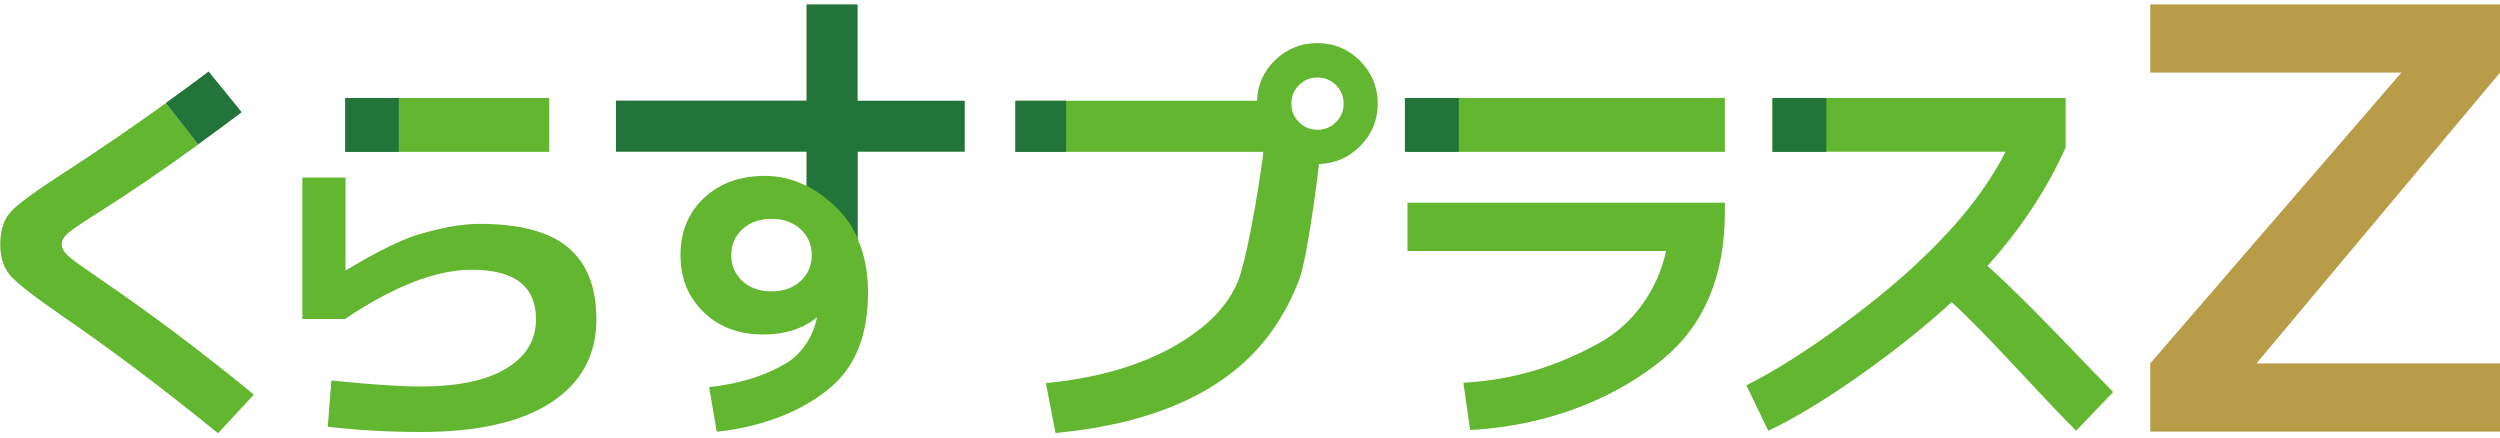
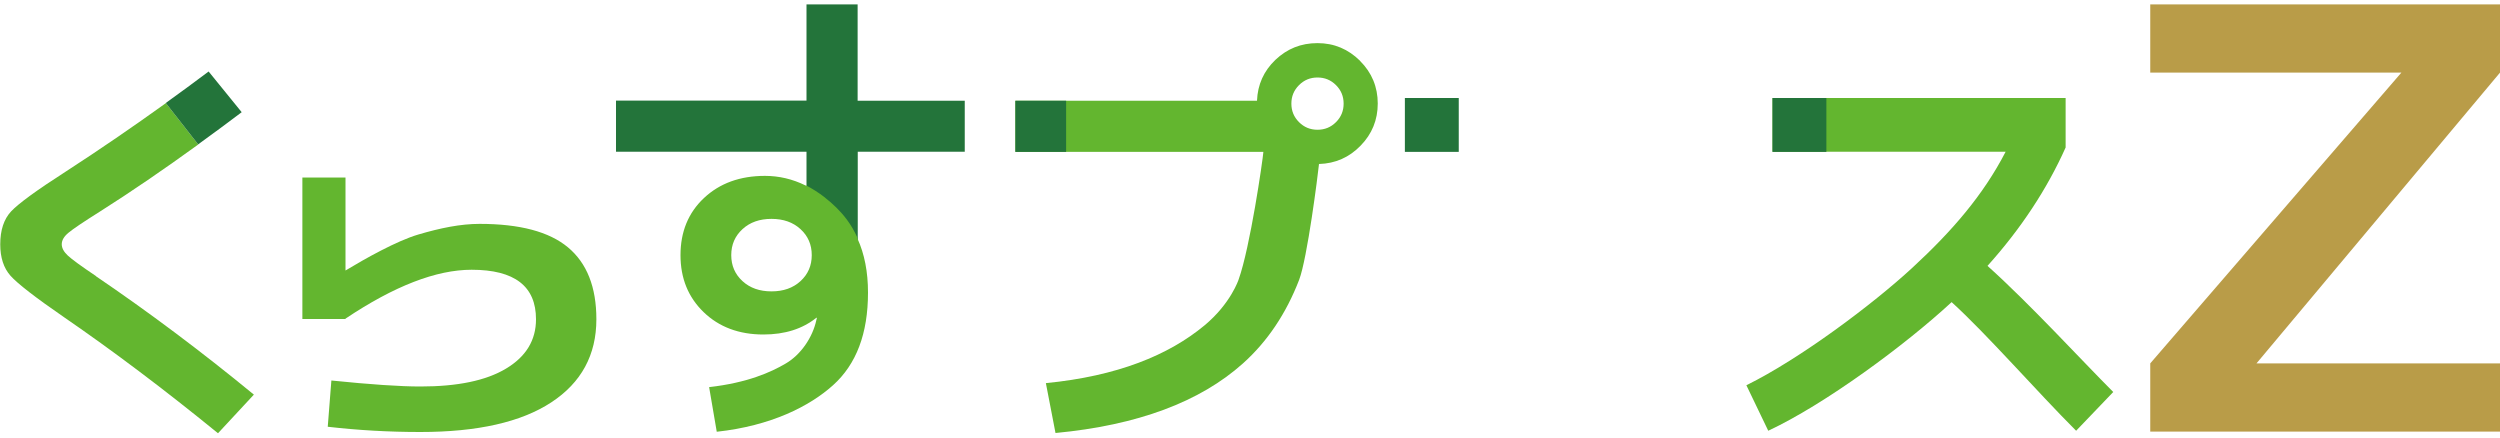
<svg xmlns="http://www.w3.org/2000/svg" id="_商品ロゴ" data-name="商品ロゴ" viewBox="0 0 200 35">
  <defs>
    <style>
      .cls-1 {
        fill: #b99c48;
      }

      .cls-2 {
        fill: #23743a;
      }

      .cls-3 {
        fill: #63b62f;
      }

      .cls-4 {
        fill: none;
      }
    </style>
  </defs>
  <path class="cls-3" d="M108.81,4.87c-.95-.94-2.08-1.42-3.41-1.42s-2.43,.45-3.37,1.34c-.93,.89-1.42,1.98-1.47,3.27h-15.27s-4.06,0-4.06,0h0v4.09h0s4.06,0,4.06,0h0s15.78,0,15.78,0c-.05,.66-1.06,7.65-1.98,10.21,0,0-.62,1.92-2.74,3.68-2.86,2.37-6.96,4.05-12.68,4.61l.77,3.99c6.55-.62,11.55-2.48,15-5.57,1.96-1.76,3.45-3.99,4.49-6.68,0,0,0,0,0,0,.66-1.74,1.5-8.4,1.59-9.27,1.31-.04,2.42-.53,3.33-1.47,.91-.93,1.37-2.06,1.37-3.37s-.47-2.47-1.42-3.41Zm-1.93,4.9c-.41,.41-.9,.61-1.48,.61s-1.07-.2-1.48-.61c-.41-.41-.61-.9-.61-1.48s.2-1.07,.61-1.48c.41-.41,.9-.61,1.48-.61s1.07,.2,1.48,.61c.41,.41,.61,.9,.61,1.48s-.2,1.07-.61,1.48Z" />
  <path class="cls-4" d="M61.72,17.51c-.95,0-1.72,.27-2.32,.82-.6,.55-.9,1.24-.9,2.08s.3,1.53,.9,2.08c.6,.55,1.37,.82,2.32,.82s1.72-.27,2.32-.82c.6-.55,.9-1.24,.9-2.08s-.3-1.53-.9-2.08c-.6-.55-1.37-.82-2.32-.82Z" />
  <g>
    <path class="cls-2" d="M77.18,12.15v-4.09h-8.57V.35h-4.09v7.7h-15.24v4.09h15.24v3.66c.27,.12,.82,.84,1.49,1.26,.78,.49,1.74,1.49,2.61,2.47v-7.39h8.57Z" />
    <path class="cls-3" d="M66.02,15.82c-.56-.44-1.1-.76-1.52-.98h-.05c-1.05-.52-2.14-.77-3.25-.77-2,0-3.62,.59-4.88,1.77-1.26,1.18-1.88,2.71-1.88,4.57s.62,3.37,1.85,4.56c1.23,1.19,2.83,1.79,4.78,1.79,1.72,0,3.14-.45,4.25-1.35l.03,.03-.02,.08-.02,.08c-.3,1.4-1.25,2.78-2.45,3.48-1.19,.7-3.06,1.54-6.13,1.89l.61,3.57c4.34-.47,7.43-2.04,9.3-3.72,1.87-1.68,2.8-4.14,2.8-7.41,0-1.65-.28-3.09-.84-4.32v-.06c-.24-.53-.52-1.02-.85-1.46-.53-.71-1.15-1.29-1.74-1.75Zm-1.98,6.67c-.6,.55-1.37,.82-2.32,.82s-1.72-.27-2.32-.82c-.6-.55-.9-1.24-.9-2.08s.3-1.53,.9-2.08c.6-.55,1.37-.82,2.32-.82s1.72,.27,2.32,.82c.6,.55,.9,1.24,.9,2.08s-.3,1.53-.9,2.08Z" />
  </g>
-   <path class="cls-3" d="M112.61,16.22h25.38v.74c0,5.13-1.66,9.06-4.98,11.79-3.32,2.73-8.55,5.28-15.4,5.65l-.54-3.78c4.7-.26,8.14-1.69,10.85-3.17,2.72-1.48,4.72-4.3,5.36-7.37h-20.68v-3.87Zm0-4.07V7.84h25.38v4.31h-25.38Z" />
  <path class="cls-2" d="M112.39,12.15V7.84h4.31v4.31h-4.31Z" />
  <path class="cls-2" d="M81.23,12.15v-4.09h4.06v4.09h-4.06Z" />
  <path class="cls-3" d="M141.8,12.15V7.84s23.45,0,23.45,0v3.96c-1.5,3.35-3.59,6.51-6.25,9.47,3.44,3.09,7.48,7.51,10.06,10.09l-2.97,3.1c-3.14-3.14-7.14-7.73-9.96-10.29-3.72,3.44-10.12,8.16-14.67,10.29l-1.75-3.64c4.32-2.13,10.14-6.5,13.3-9.42,3.16-2.92,5.64-5.78,7.44-9.26h-18.65Z" />
  <path class="cls-2" d="M141.8,12.15V7.84h4.31v4.31h-4.31Z" />
  <path class="cls-1" d="M172.02,.35h27.98V5.81l-19.48,23.26h19.48v5.46h-27.98v-5.46l20.09-23.26h-20.09V.35Z" />
  <path class="cls-3" d="M45.44,19.79c-1.51-1.26-3.87-1.88-7.07-1.88-1.53,0-3.14,.33-4.9,.85-1.74,.51-4.29,1.95-5.83,2.88v-7.44h-3.45v11.32h3.45v-.03c3.9-2.61,7.26-3.91,10.09-3.91,3.44,0,5.15,1.32,5.15,3.96,0,1.68-.8,2.99-2.4,3.95-1.6,.96-3.88,1.43-6.85,1.43-1.61,0-3.98-.16-7.12-.48l-.29,3.7c2.43,.28,4.9,.42,7.41,.42,4.57,0,8.06-.79,10.47-2.37,2.41-1.58,3.61-3.8,3.61-6.65,0-2.58-.76-4.49-2.27-5.75Z" />
-   <rect class="cls-3" x="27.62" y="7.84" width="16.32" height="4.31" />
-   <path class="cls-2" d="M27.62,12.15V7.84h4.28v4.31h-4.28Z" />
  <g>
    <path class="cls-3" d="M7.67,22.08c-1.18-.79-1.93-1.34-2.25-1.64-.32-.3-.48-.6-.48-.9,0-.32,.18-.63,.55-.93,.36-.3,1.19-.86,2.48-1.67,2.51-1.59,5.14-3.39,7.89-5.38l-2.59-3.31c-2.63,1.89-5.3,3.72-8,5.47-2.34,1.5-3.8,2.57-4.38,3.19-.58,.62-.87,1.5-.87,2.64,0,1.05,.27,1.89,.82,2.51,.55,.62,1.99,1.74,4.33,3.35,3.84,2.64,7.94,5.72,12.27,9.25l2.87-3.09c-4.21-3.46-8.42-6.61-12.63-9.47Z" />
    <path class="cls-2" d="M19.33,8.97l-2.64-3.25c-1.14,.86-2.28,1.69-3.43,2.52l2.59,3.31c1.14-.82,2.3-1.68,3.48-2.57Z" />
  </g>
</svg>